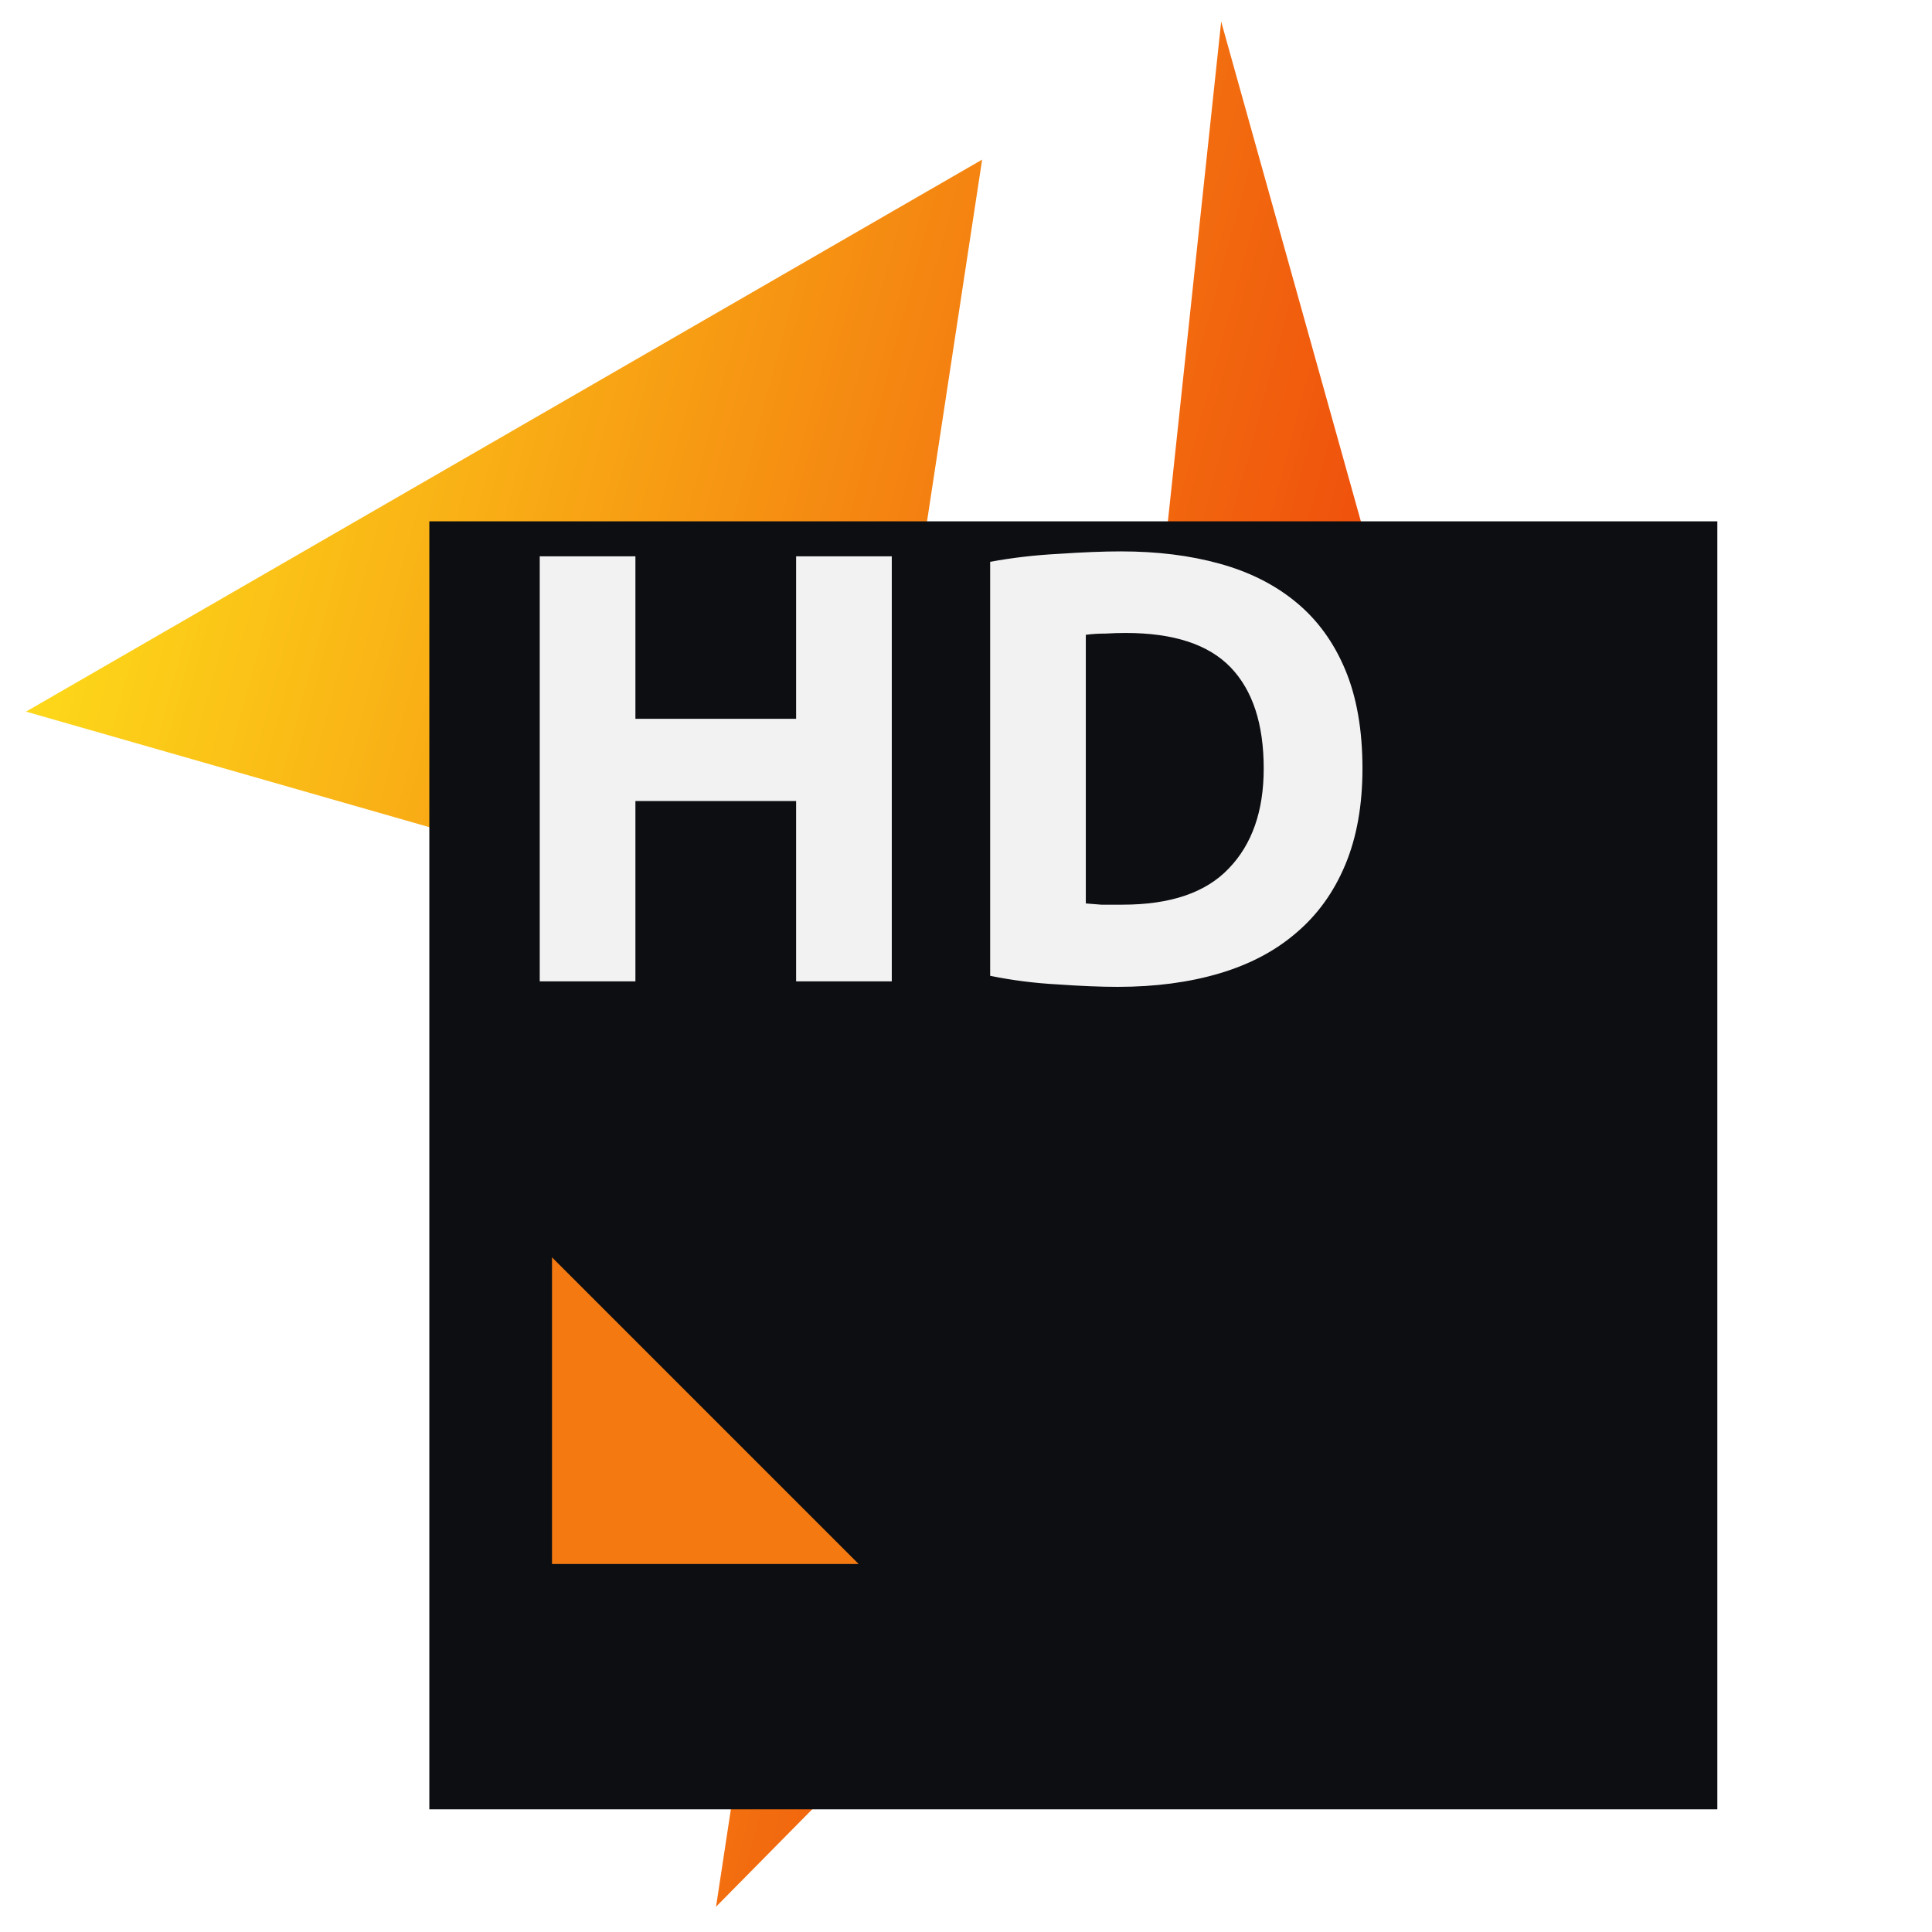
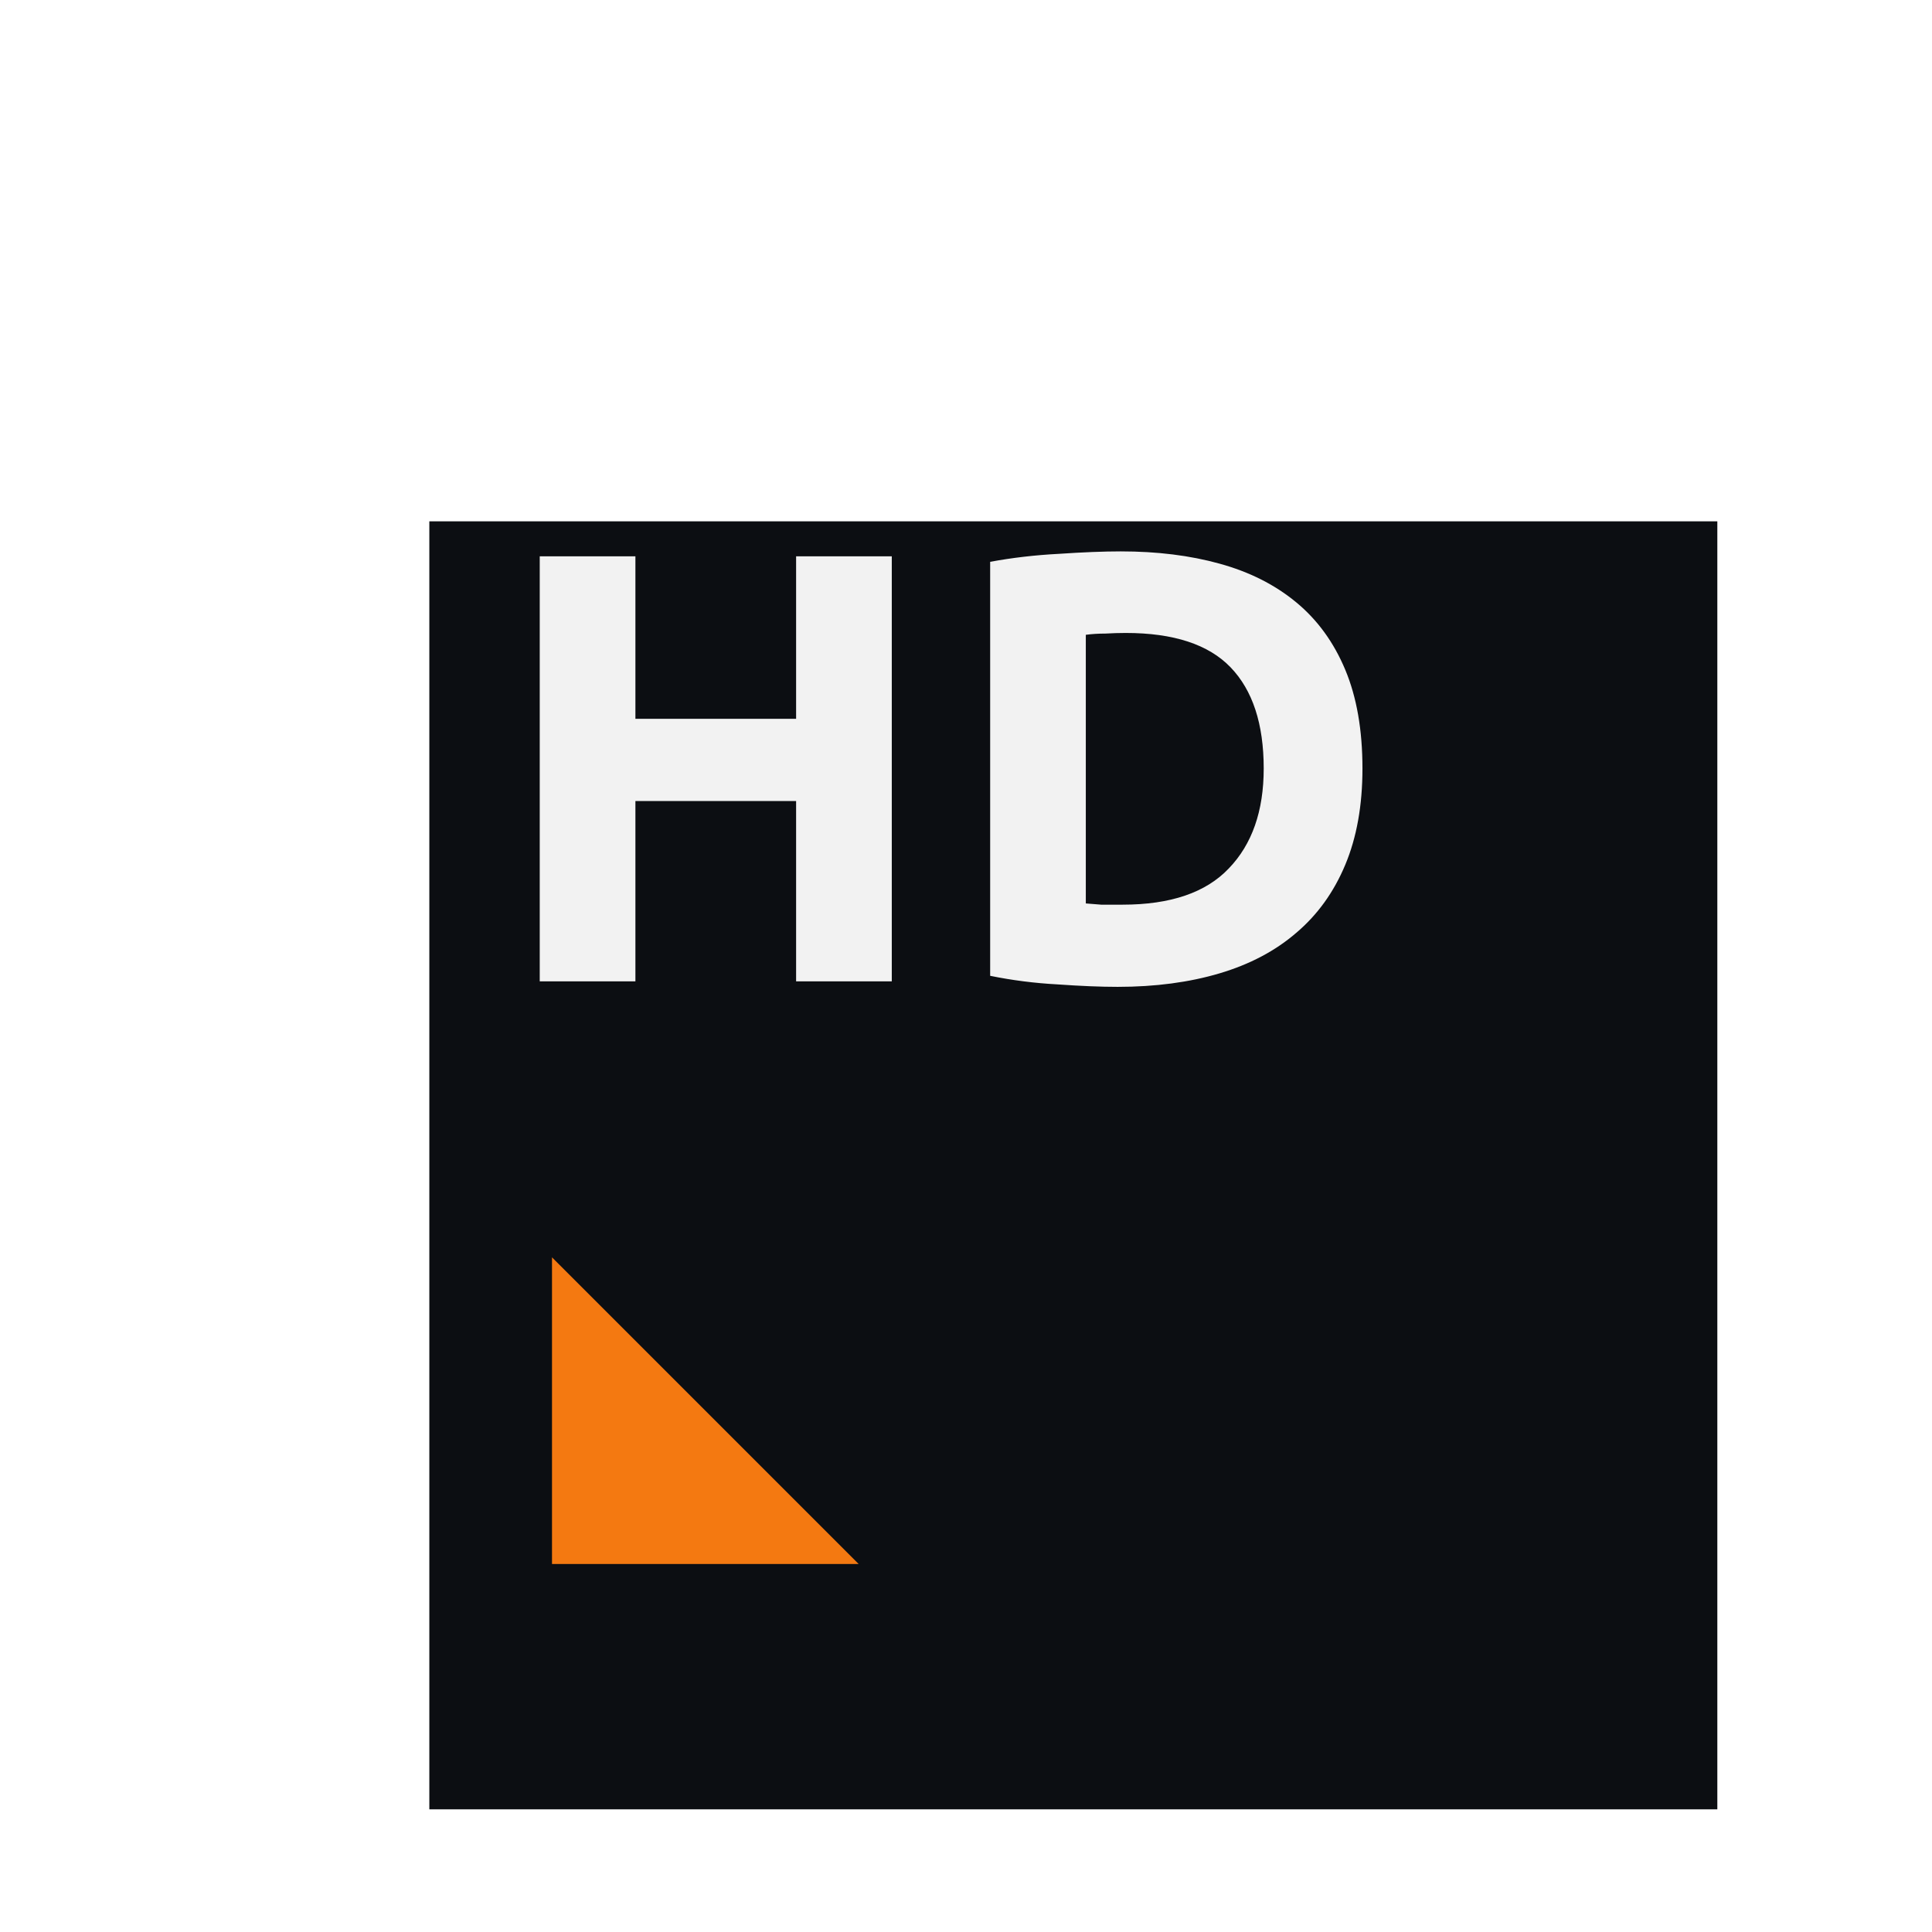
<svg xmlns="http://www.w3.org/2000/svg" width="63" height="63" viewBox="0 0 63 63" fill="none">
-   <path d="M0.849 23.205L36.338 33.373L39.821 0.705L49.576 35.602L23.349 62.176L32.026 5.205L0.849 23.205Z" fill="url(#paint0_linear_296_147)" />
  <g filter="url(#filter0_d_296_147)">
    <rect x="14" y="13" width="42" height="42" fill="#0C0E12" />
  </g>
  <path d="M25.96 18.14H29.08V32H25.96V26.12H20.72V32H17.6V18.14H20.72V23.44H25.96V18.14ZM35.407 29.46C35.554 29.473 35.721 29.487 35.907 29.5C36.108 29.5 36.341 29.5 36.608 29.5C38.167 29.5 39.321 29.107 40.068 28.32C40.828 27.533 41.208 26.447 41.208 25.06C41.208 23.607 40.847 22.507 40.127 21.76C39.407 21.013 38.267 20.64 36.708 20.64C36.494 20.64 36.274 20.647 36.047 20.66C35.821 20.66 35.608 20.673 35.407 20.7V29.46ZM44.428 25.06C44.428 26.26 44.241 27.307 43.867 28.2C43.494 29.093 42.961 29.833 42.267 30.42C41.587 31.007 40.754 31.447 39.767 31.74C38.781 32.033 37.674 32.18 36.447 32.18C35.888 32.18 35.234 32.153 34.487 32.1C33.741 32.06 33.008 31.967 32.288 31.82V18.32C33.008 18.187 33.754 18.1 34.528 18.06C35.314 18.007 35.987 17.98 36.547 17.98C37.734 17.98 38.807 18.113 39.767 18.38C40.741 18.647 41.574 19.067 42.267 19.64C42.961 20.213 43.494 20.947 43.867 21.84C44.241 22.733 44.428 23.807 44.428 25.06Z" fill="#F2F2F2" />
  <path d="M18 41L28 51H18V41Z" fill="#F47911" />
  <defs>
    <filter id="filter0_d_296_147" x="10" y="13" width="50" height="50" filterUnits="userSpaceOnUse" color-interpolation-filters="sRGB">
      <feFlood flood-opacity="0" result="BackgroundImageFix" />
      <feColorMatrix in="SourceAlpha" type="matrix" values="0 0 0 0 0 0 0 0 0 0 0 0 0 0 0 0 0 0 127 0" result="hardAlpha" />
      <feOffset dy="4" />
      <feGaussianBlur stdDeviation="2" />
      <feComposite in2="hardAlpha" operator="out" />
      <feColorMatrix type="matrix" values="0 0 0 0 0 0 0 0 0 0 0 0 0 0 0 0 0 0 0.25 0" />
      <feBlend mode="normal" in2="BackgroundImageFix" result="effect1_dropShadow_296_147" />
      <feBlend mode="normal" in="SourceGraphic" in2="effect1_dropShadow_296_147" result="shape" />
    </filter>
    <linearGradient id="paint0_linear_296_147" x1="0.849" y1="23.205" x2="62.321" y2="39.676" gradientUnits="userSpaceOnUse">
      <stop stop-color="#FDD819" />
      <stop offset="1" stop-color="#E80505" />
    </linearGradient>
  </defs>
</svg>